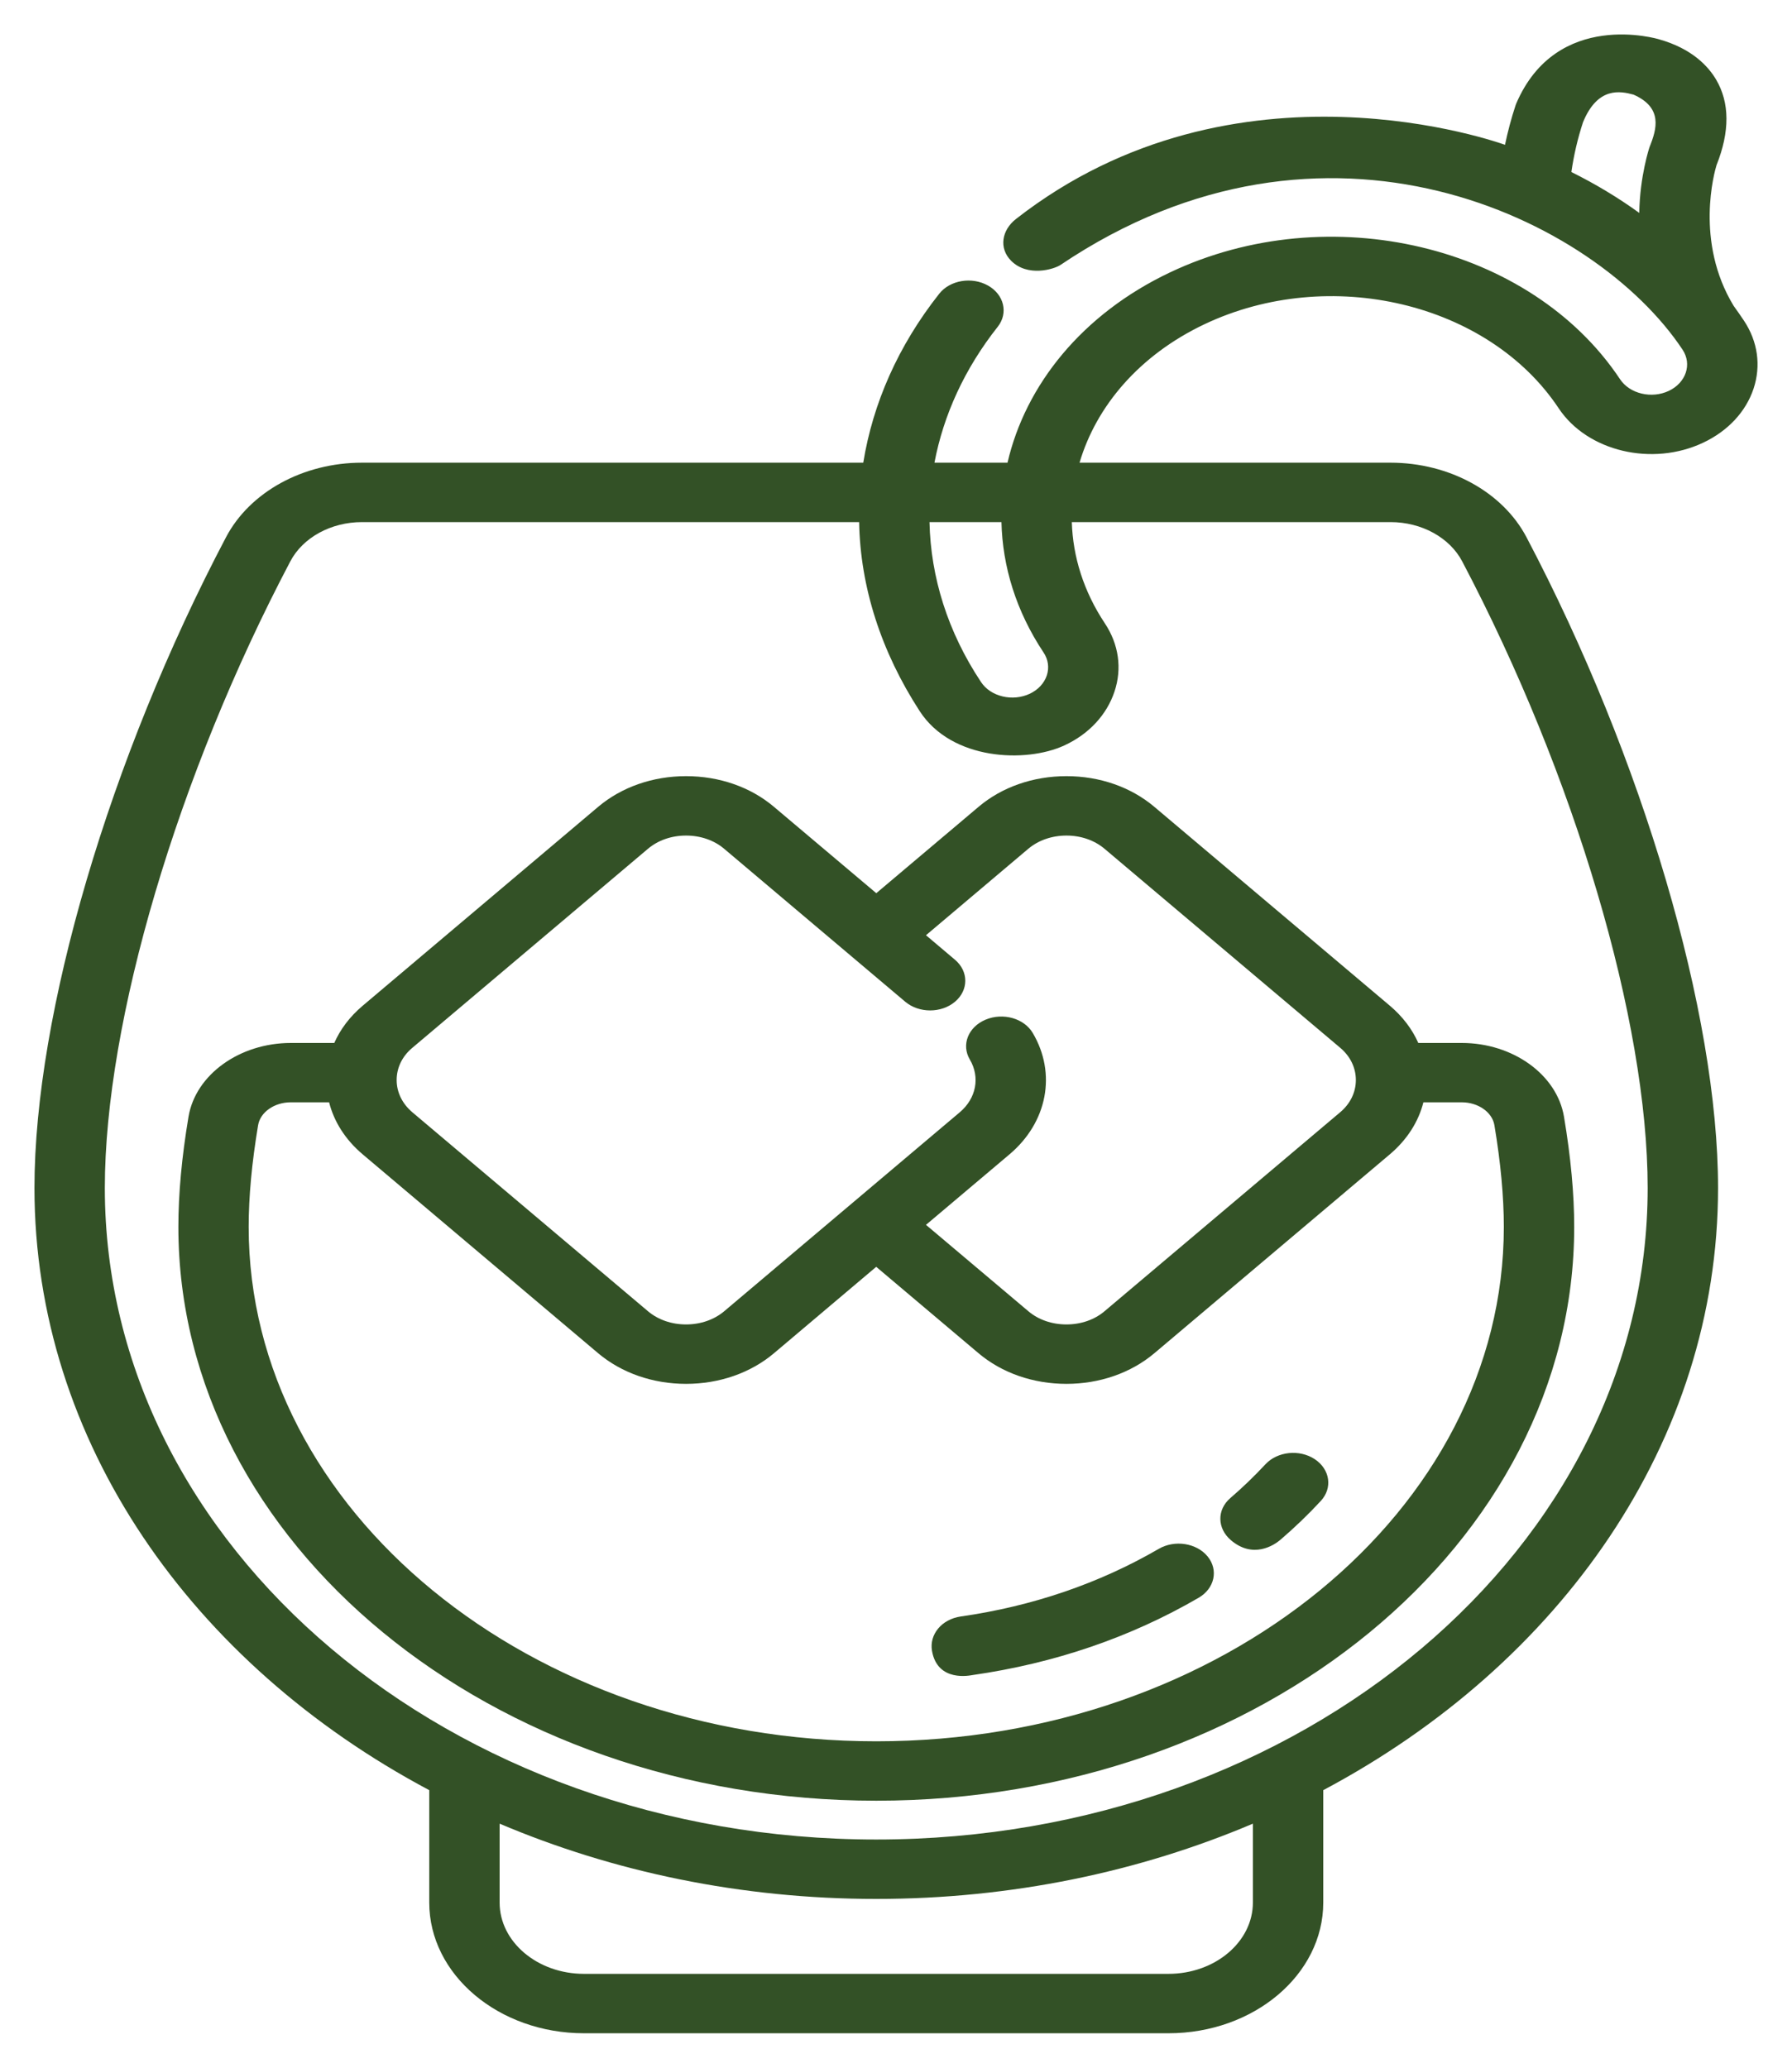
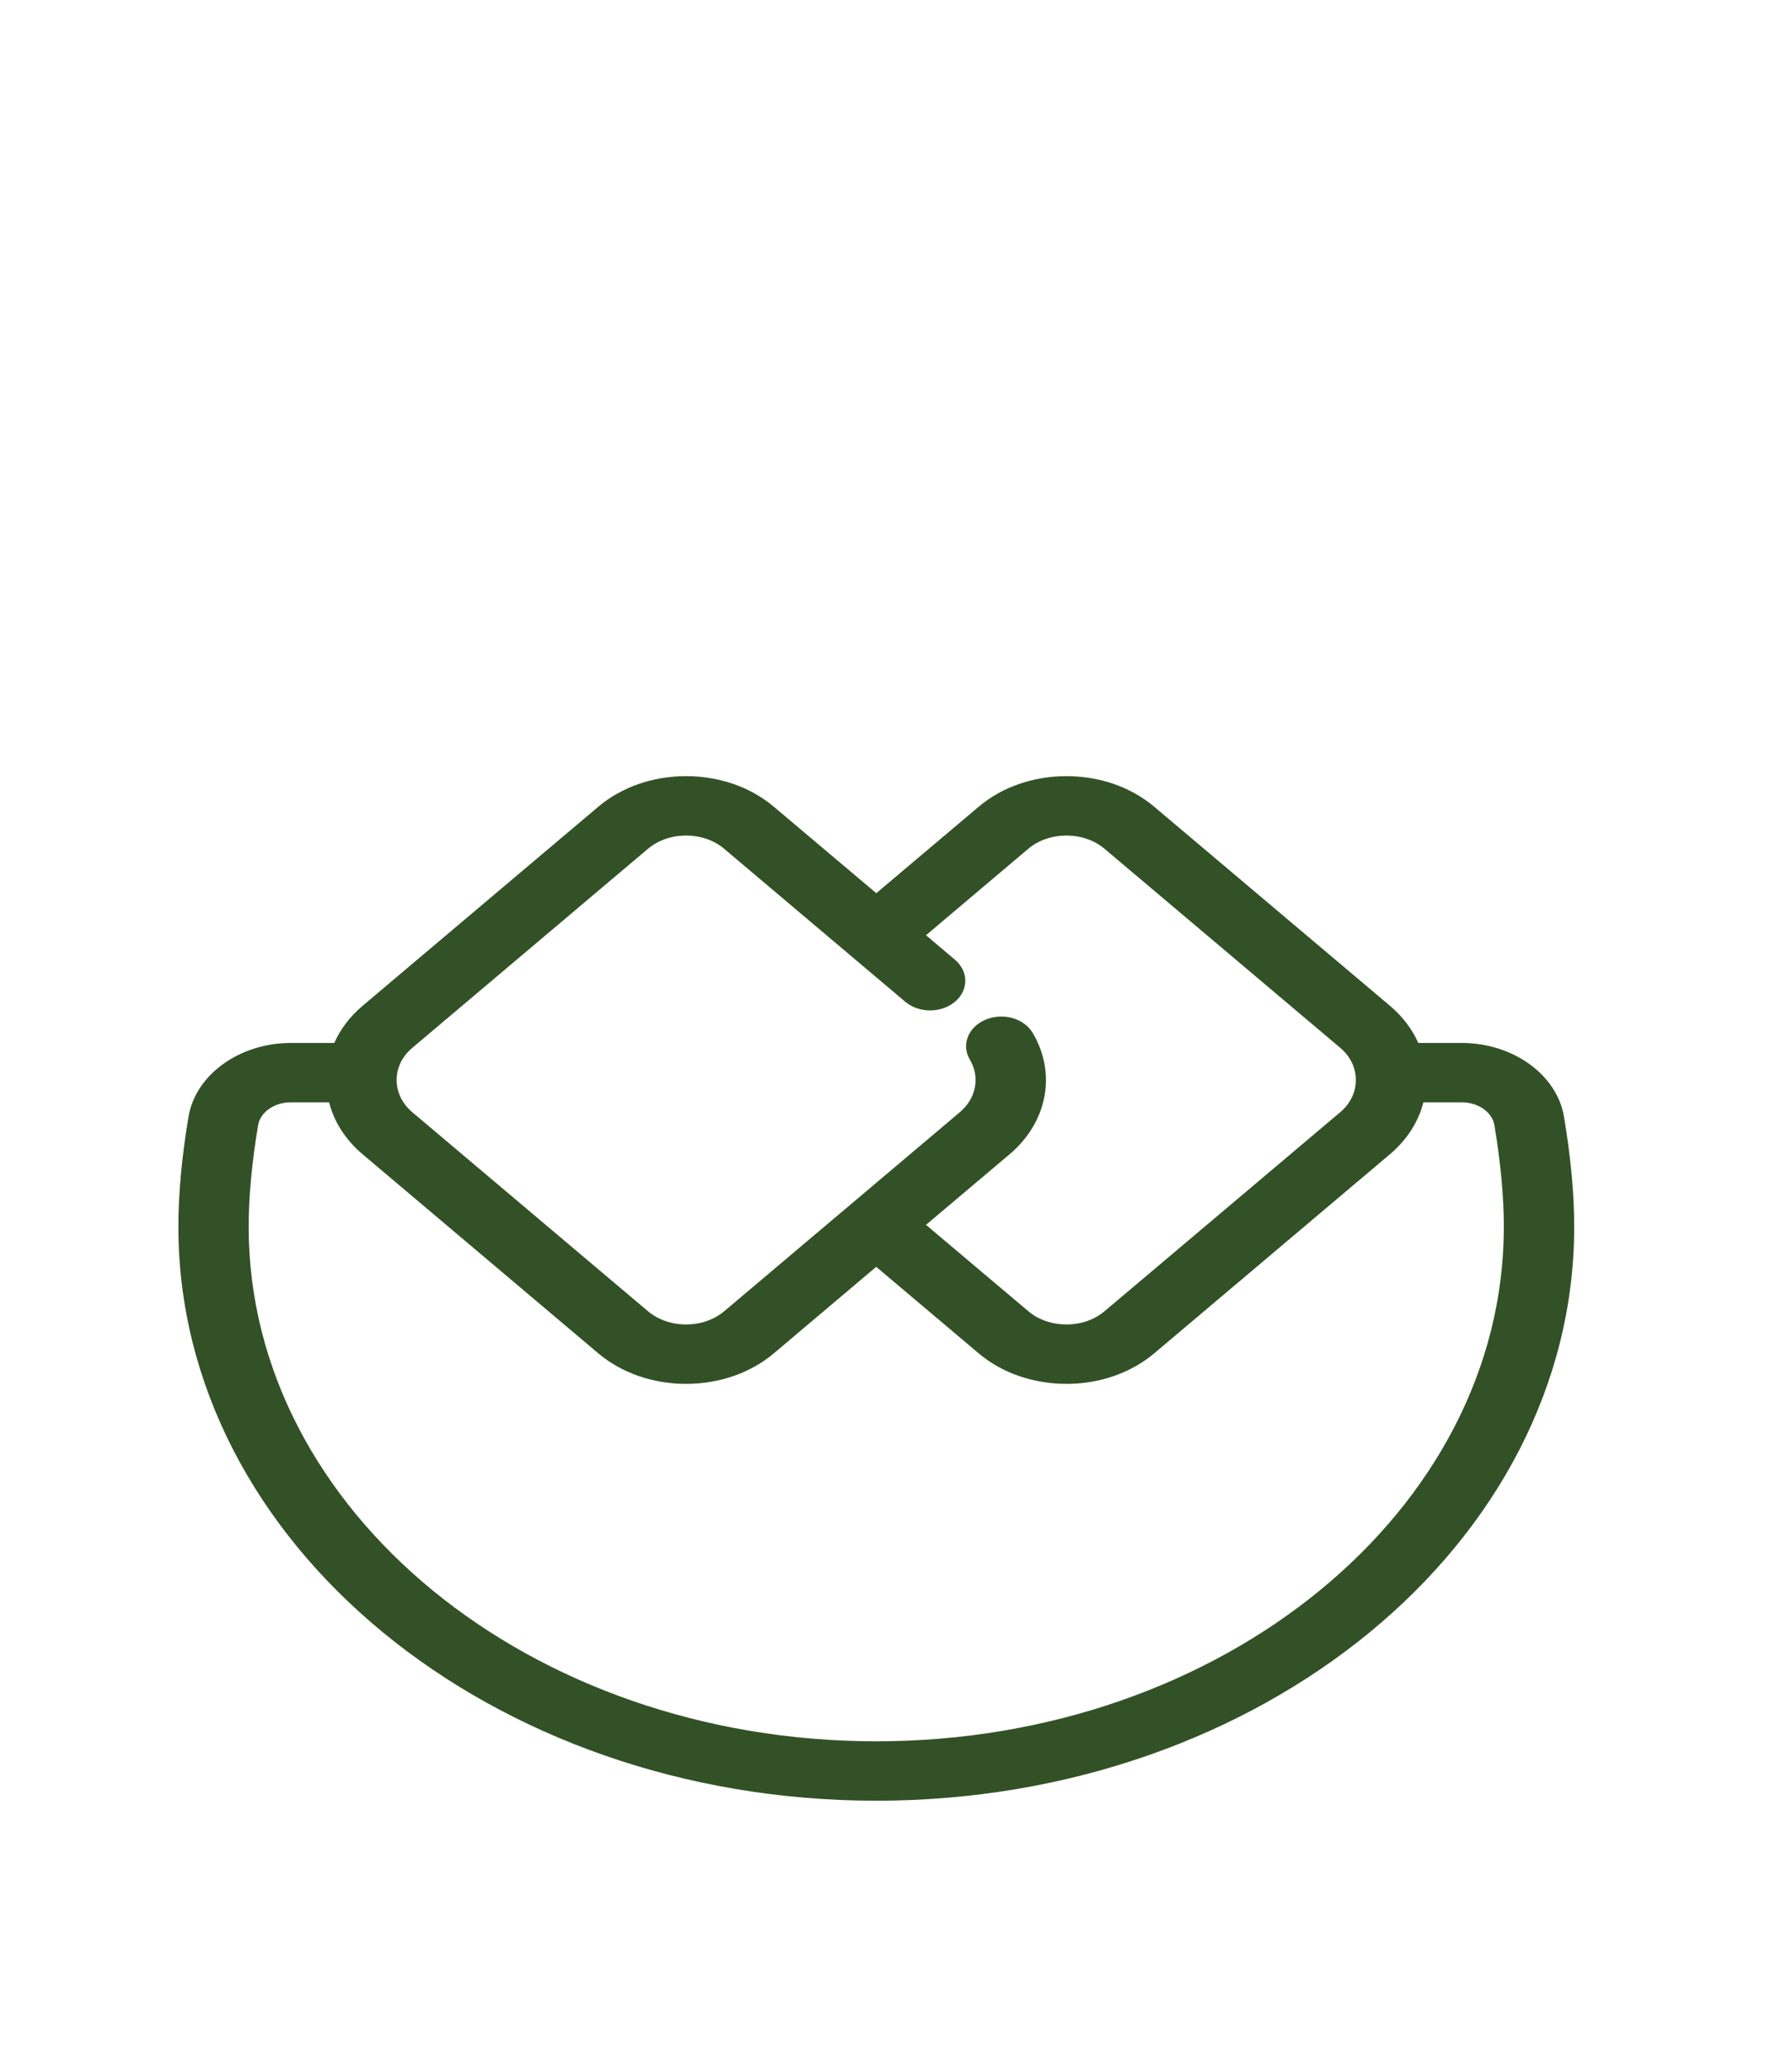
<svg xmlns="http://www.w3.org/2000/svg" width="26" height="30" viewBox="0 0 26 30" fill="none">
  <g clip-path="url(#clip0_925_1272)">
    <path d="M22.692 16.203C22.59 15.592 21.952 15.132 21.208 15.132H20.578C20.489 14.931 20.35 14.748 20.167 14.593L16.748 11.706C16.408 11.419 15.956 11.261 15.473 11.261C14.99 11.261 14.537 11.419 14.198 11.706L12.714 12.959L11.229 11.706C10.89 11.419 10.437 11.261 9.954 11.261C9.472 11.261 9.019 11.419 8.679 11.706L5.261 14.593C5.074 14.751 4.937 14.935 4.85 15.132H4.22C3.476 15.132 2.837 15.592 2.735 16.203C2.637 16.786 2.588 17.323 2.588 17.8C2.588 22.391 7.13 26.126 12.714 26.126C18.297 26.126 22.84 22.391 22.84 17.8C22.84 17.323 22.79 16.786 22.692 16.203ZM5.982 15.203L9.401 12.315C9.547 12.191 9.744 12.123 9.954 12.123C10.164 12.123 10.361 12.191 10.507 12.315L13.134 14.534C13.334 14.702 13.657 14.702 13.856 14.534C14.055 14.366 14.055 14.093 13.856 13.925L13.435 13.569L14.919 12.315C15.066 12.191 15.263 12.123 15.473 12.123C15.683 12.123 15.879 12.191 16.026 12.315L19.445 15.202C19.592 15.326 19.672 15.492 19.672 15.67C19.672 15.847 19.592 16.013 19.445 16.137L16.026 19.024C15.88 19.148 15.683 19.216 15.473 19.216C15.263 19.216 15.066 19.148 14.92 19.024L13.435 17.771L14.648 16.747C15.197 16.283 15.332 15.575 14.984 14.987C14.858 14.774 14.552 14.688 14.3 14.794C14.047 14.9 13.945 15.159 14.071 15.372C14.223 15.629 14.164 15.936 13.926 16.137L10.508 19.024C10.361 19.148 10.164 19.216 9.954 19.216C9.744 19.216 9.548 19.148 9.401 19.024L5.982 16.137C5.836 16.013 5.755 15.847 5.755 15.67C5.755 15.492 5.835 15.326 5.982 15.203ZM12.714 25.264C7.693 25.264 3.608 21.916 3.608 17.8C3.608 17.363 3.654 16.867 3.745 16.324C3.777 16.136 3.981 15.993 4.219 15.993H4.775C4.845 16.27 5.007 16.532 5.261 16.747L8.679 19.634C9.019 19.92 9.472 20.078 9.954 20.078C10.437 20.078 10.89 19.92 11.229 19.634L12.713 18.38L14.198 19.634C14.537 19.92 14.99 20.078 15.473 20.078C15.956 20.078 16.408 19.92 16.748 19.634L20.166 16.747C20.414 16.537 20.58 16.277 20.652 15.993H21.208C21.446 15.993 21.65 16.136 21.682 16.324C21.773 16.867 21.819 17.364 21.819 17.8C21.819 21.915 17.734 25.264 12.714 25.264Z" fill="#335126" />
-     <path d="M19.076 21.171C18.854 21.024 18.534 21.058 18.36 21.245C18.202 21.415 18.031 21.58 17.851 21.735C17.653 21.905 17.66 22.176 17.858 22.345C18.177 22.618 18.479 22.425 18.579 22.339C18.786 22.161 18.983 21.972 19.164 21.776C19.337 21.589 19.298 21.318 19.076 21.171Z" fill="#335126" />
-     <path d="M17.522 22.583C17.362 22.387 17.044 22.337 16.812 22.472C15.947 22.974 14.981 23.304 13.94 23.453C13.662 23.493 13.482 23.714 13.522 23.95C13.601 24.414 14.081 24.307 14.11 24.303C15.299 24.133 16.403 23.756 17.39 23.182C17.623 23.047 17.681 22.779 17.522 22.583Z" fill="#335126" />
-     <path d="M25.302 4.651C25.254 4.579 25.204 4.508 25.153 4.437C24.586 3.505 24.877 2.487 24.905 2.396C25.099 1.909 25.097 1.491 24.899 1.155C24.786 0.963 24.551 0.706 24.073 0.571C24.06 0.566 22.586 0.125 21.997 1.507C21.994 1.514 21.991 1.522 21.989 1.529C21.927 1.717 21.876 1.909 21.836 2.101C21.787 2.085 17.936 0.681 14.741 3.177C14.534 3.338 14.489 3.601 14.67 3.783C14.908 4.023 15.292 3.908 15.388 3.843C19.229 1.255 23.143 3.162 24.412 5.073C24.552 5.284 24.463 5.552 24.213 5.671C23.963 5.789 23.646 5.714 23.505 5.502C22.211 3.555 19.282 2.859 16.976 3.952C15.7 4.557 14.879 5.585 14.618 6.713H13.558C13.689 6.022 13.995 5.349 14.476 4.741C14.632 4.543 14.569 4.275 14.335 4.143C14.1 4.011 13.783 4.064 13.627 4.262C13.031 5.016 12.664 5.854 12.525 6.713H5.251C4.399 6.713 3.625 7.137 3.279 7.795C1.591 11 0.5 14.706 0.5 17.236C0.5 20.913 2.79 24.146 6.228 25.973V27.604C6.228 28.649 7.235 29.5 8.473 29.5H16.953C18.192 29.5 19.199 28.649 19.199 27.604V25.973C22.637 24.146 24.927 20.913 24.927 17.236C24.927 14.706 23.836 11 22.148 7.795C21.802 7.137 21.027 6.713 20.175 6.713H15.663C15.906 5.89 16.533 5.151 17.476 4.704C19.291 3.844 21.597 4.391 22.615 5.924C23.031 6.55 23.972 6.773 24.713 6.422C25.072 6.252 25.33 5.974 25.442 5.64C25.553 5.305 25.504 4.954 25.302 4.651ZM23.934 2.131C23.931 2.137 23.792 2.557 23.784 3.089C23.477 2.867 23.148 2.669 22.799 2.496C22.834 2.252 22.89 2.01 22.968 1.773C23.182 1.253 23.511 1.322 23.701 1.373C24.128 1.562 24.039 1.871 23.934 2.131ZM14.53 7.575C14.545 8.218 14.742 8.867 15.141 9.467C15.209 9.569 15.225 9.687 15.188 9.8C15.15 9.913 15.063 10.007 14.942 10.065C14.82 10.122 14.68 10.136 14.546 10.104C14.413 10.072 14.302 9.999 14.234 9.896C13.751 9.17 13.503 8.373 13.486 7.575H14.53ZM18.178 27.604C18.178 28.174 17.629 28.638 16.953 28.638H8.473C7.798 28.638 7.249 28.174 7.249 27.604V26.459C8.894 27.157 10.75 27.551 12.713 27.551C14.677 27.551 16.533 27.157 18.178 26.459V27.604ZM20.175 7.575C20.625 7.575 21.033 7.799 21.215 8.145C22.85 11.248 23.906 14.817 23.906 17.236C23.906 22.449 18.885 26.689 12.713 26.689C6.542 26.689 1.521 22.449 1.521 17.236C1.521 14.817 2.577 11.248 4.212 8.145C4.394 7.799 4.802 7.575 5.252 7.575H12.465C12.482 8.517 12.784 9.455 13.344 10.318C13.808 11.034 14.886 11.072 15.441 10.816C15.802 10.65 16.059 10.368 16.17 10.034C16.282 9.699 16.232 9.348 16.031 9.045C15.721 8.579 15.566 8.075 15.551 7.575L20.175 7.575Z" fill="#335126" />
  </g>
  <defs>
    <clipPath id="clip0_925_1272">
      <rect width="25" height="29" fill="white" transform="translate(0.5 0.5)" />
    </clipPath>
  </defs>
</svg>